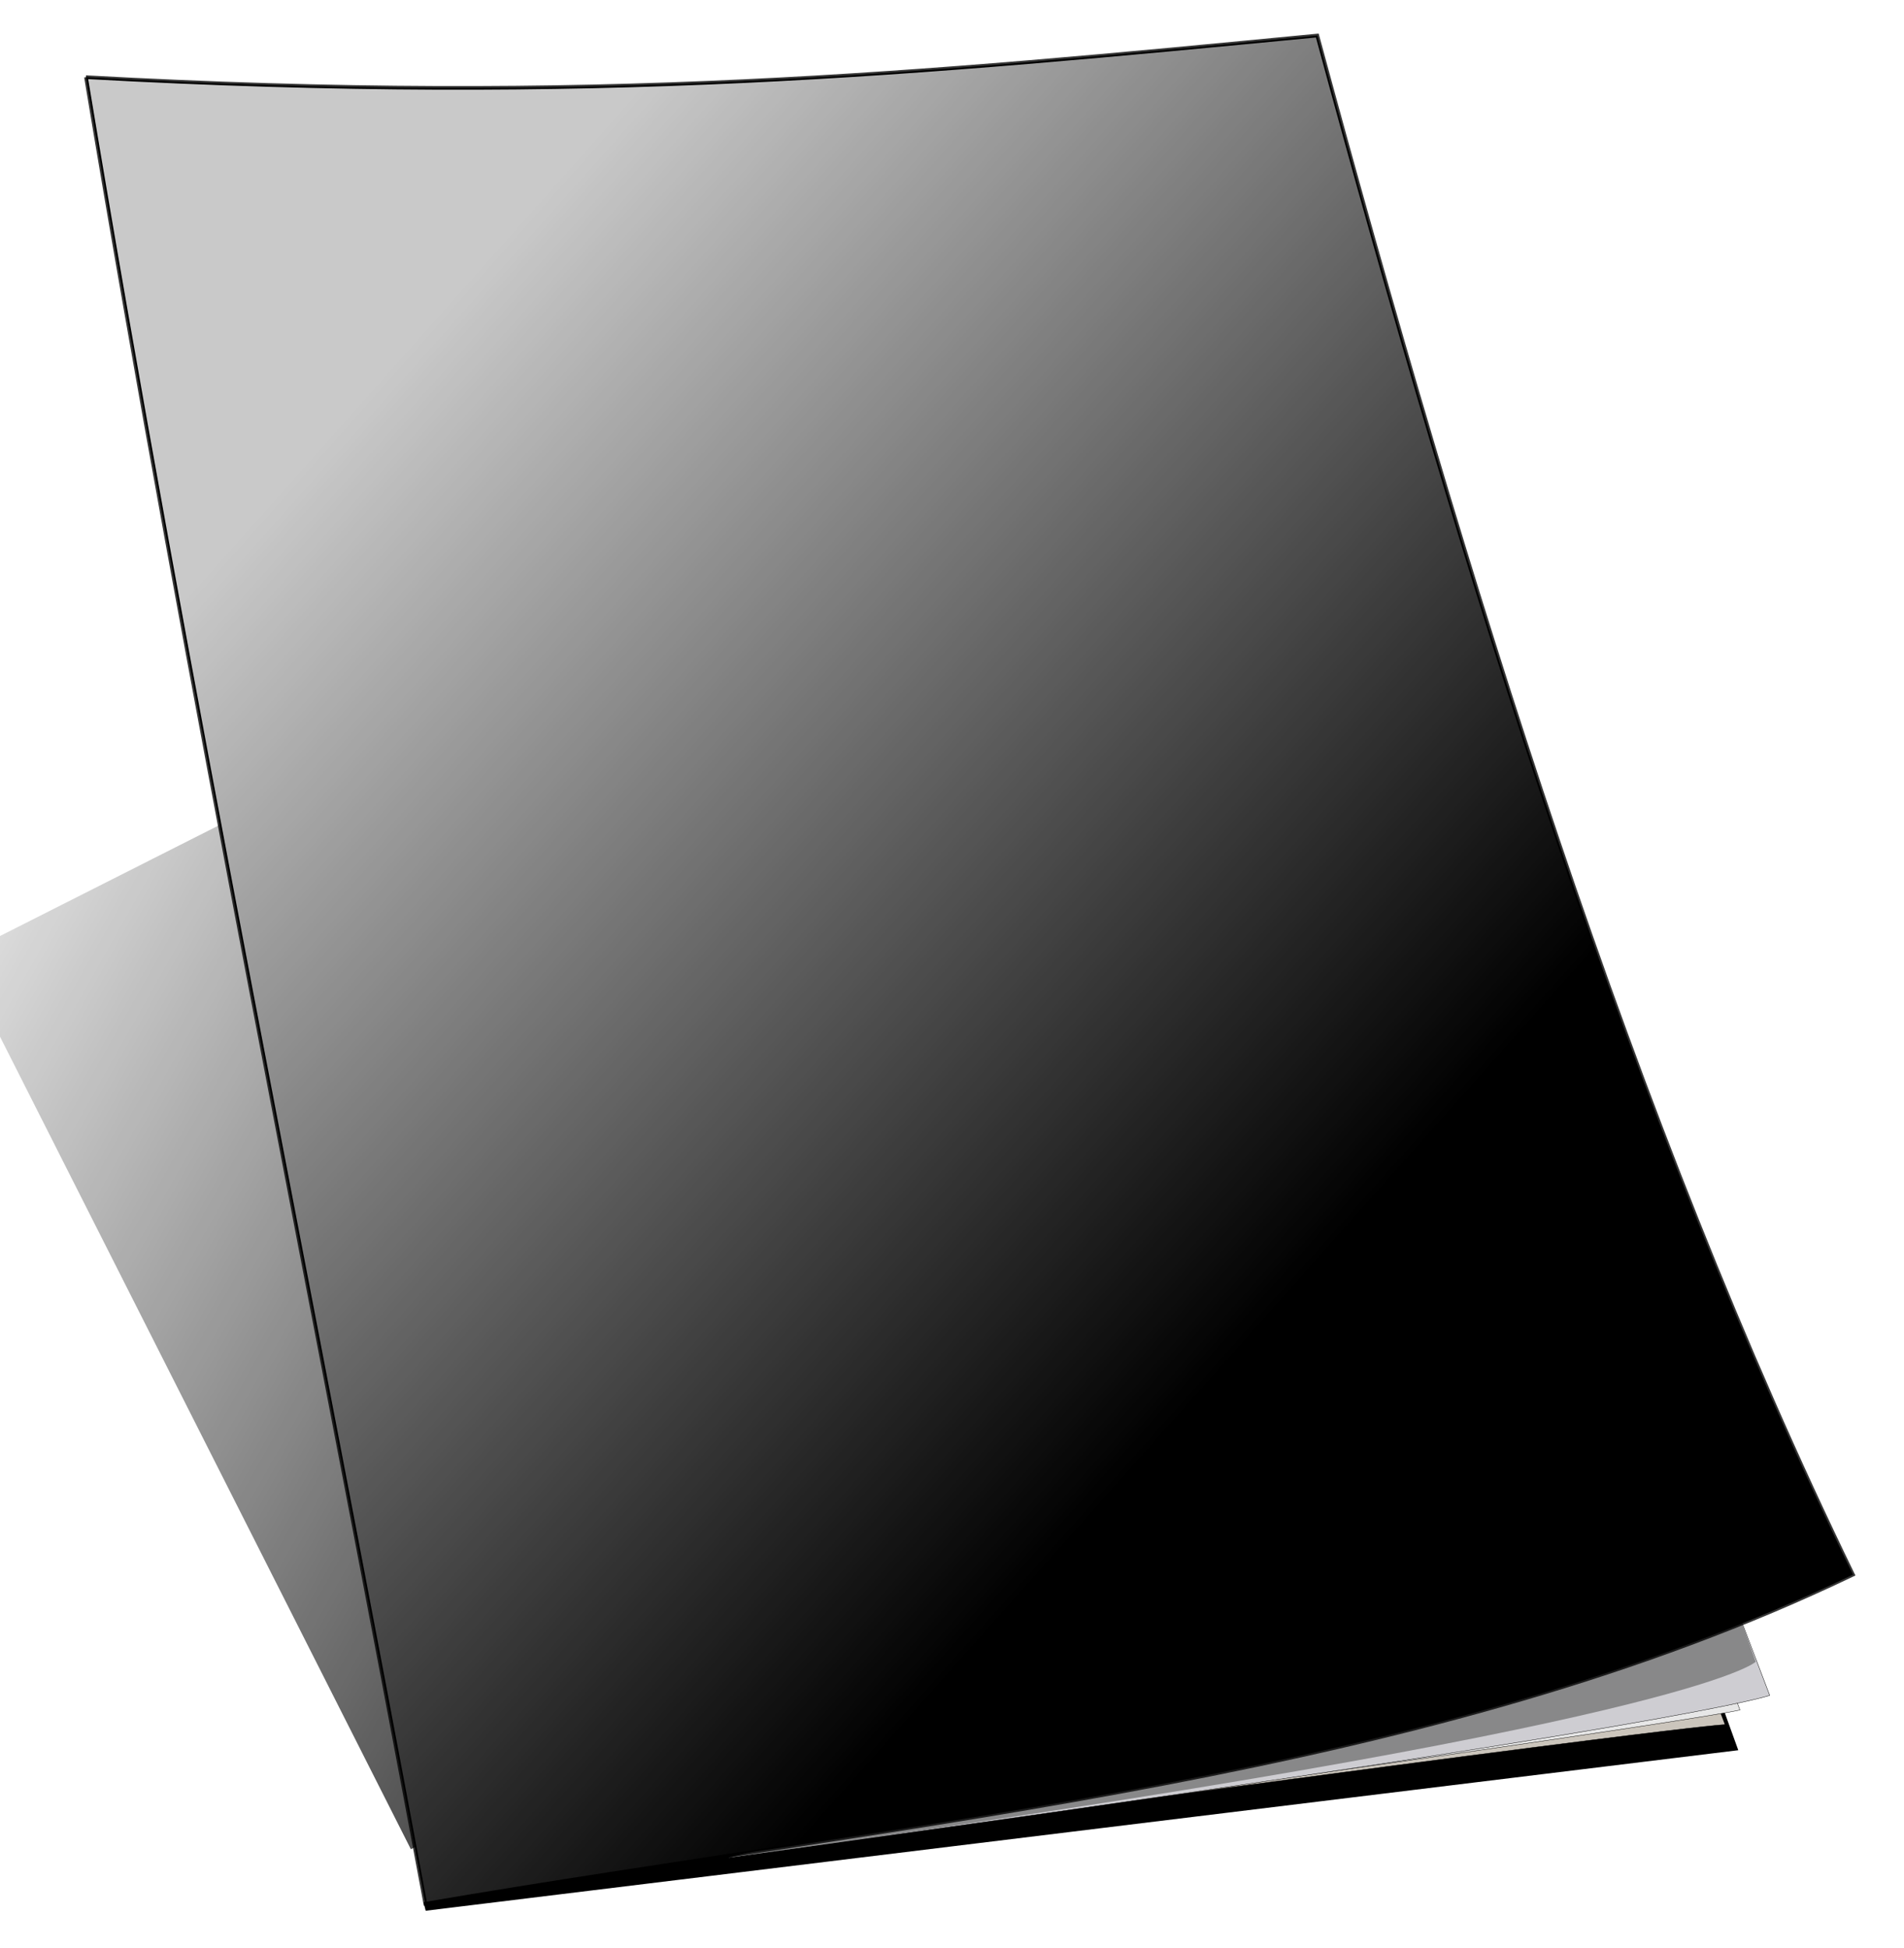
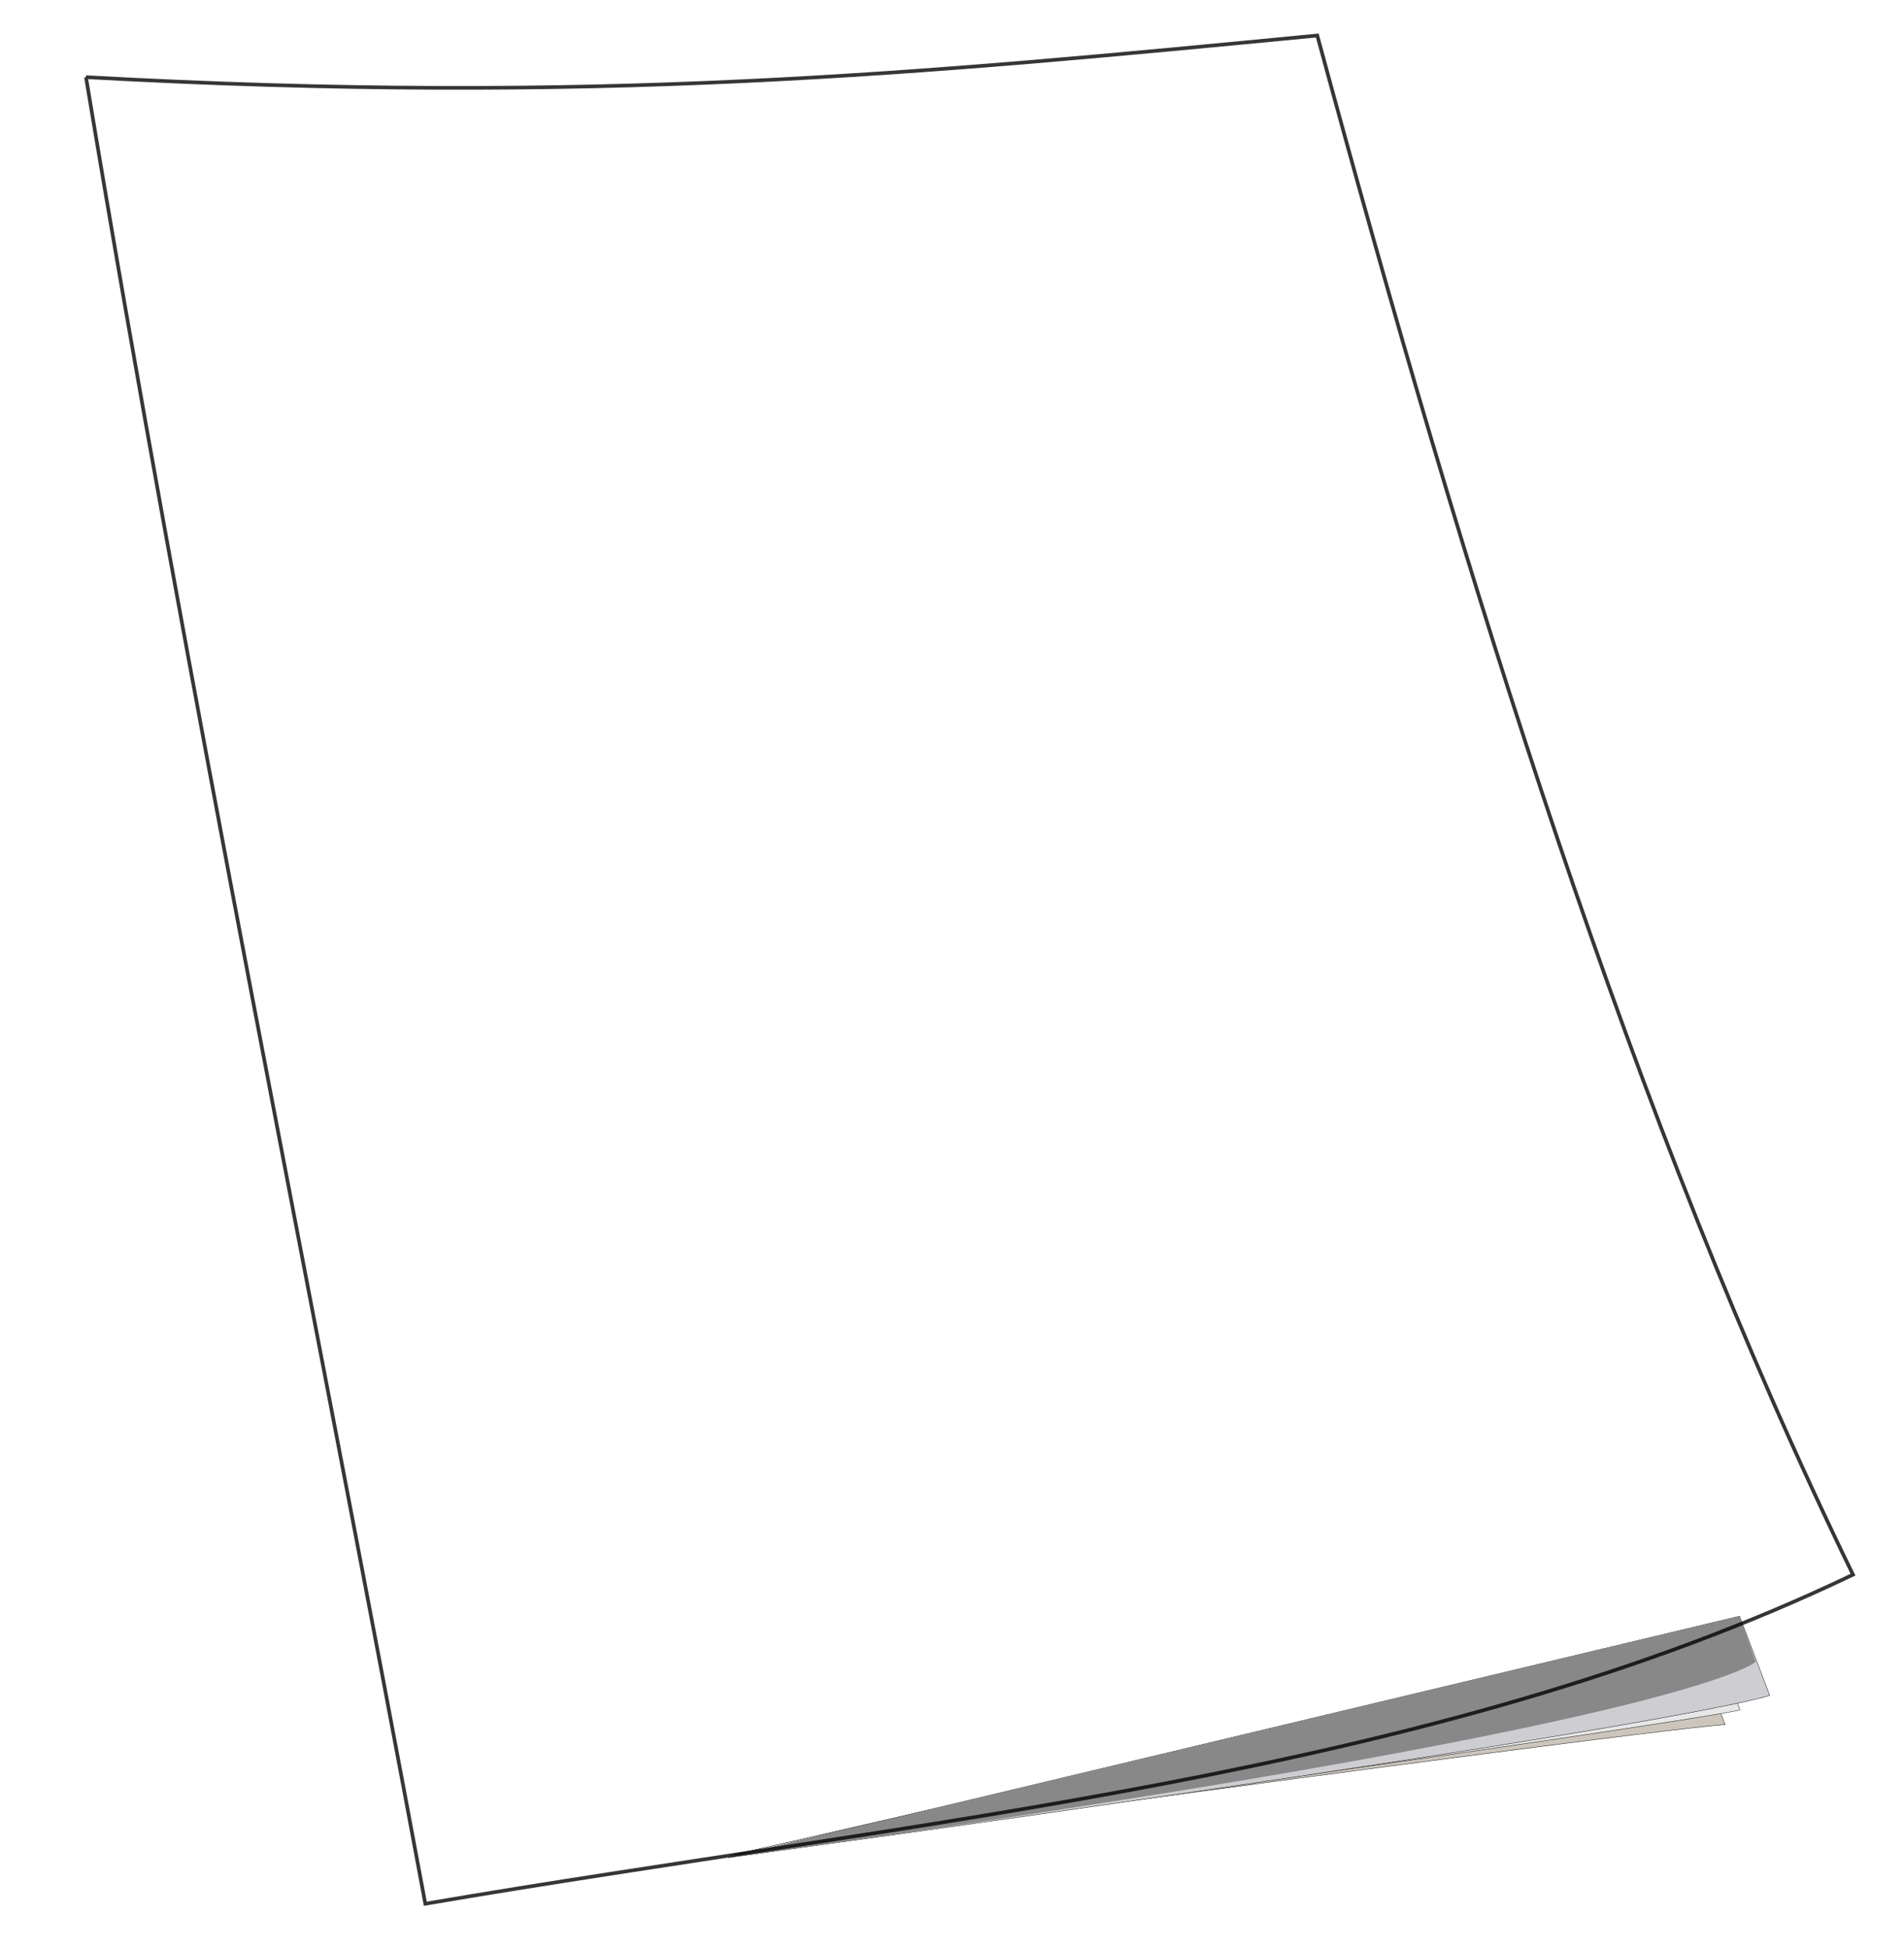
<svg xmlns="http://www.w3.org/2000/svg" xmlns:xlink="http://www.w3.org/1999/xlink" width="520" height="532">
  <title>khihukh</title>
  <defs>
    <linearGradient id="linearGradient15804">
      <stop stop-color="#ffffff" id="stop15806" offset="0" />
      <stop stop-color="#ffffff" stop-opacity="0" id="stop15808" offset="1" />
    </linearGradient>
    <linearGradient gradientTransform="translate(-158.431,-49.294)" gradientUnits="userSpaceOnUse" y2="797.344" x2="591.516" y1="826.92" x1="651.872" id="linearGradient3921-4" xlink:href="#linearGradient3915-5" />
    <linearGradient id="linearGradient3915-5">
      <stop stop-color="#000000" id="stop3917-8" offset="0" />
      <stop stop-color="#000000" stop-opacity="0" id="stop3919-5" offset="1" />
    </linearGradient>
    <linearGradient spreadMethod="pad" xlink:href="#linearGradient3915-5" id="linearGradient3940" x1="0.725" y1="0.949" x2="-0.022" y2="-0.23" />
    <filter color-interpolation-filters="sRGB" height="1.338" y="-0.169" width="1.355" x="-0.178" id="filter3998">
      <feGaussianBlur id="feGaussianBlur4000" stdDeviation="25.602" />
    </filter>
    <linearGradient id="linearGradient3716">
      <stop stop-color=" rgb(212, 227, 235)" id="stop3718" offset="0" />
      <stop stop-color=" rgb(212, 227, 235)" offset="1" id="stop3720" />
    </linearGradient>
    <linearGradient id="linearGradient3676">
      <stop stop-color=" rgb(212, 227, 235)" offset="0" id="stop3684" />
      <stop stop-color=" rgb(212, 227, 235)" id="stop3680" offset="1" />
    </linearGradient>
    <linearGradient y2="7.082" x2="19.839" y1="-11.456" x1="15.294" gradientUnits="userSpaceOnUse" id="linearGradient3894" xlink:href="#linearGradient2812" />
    <linearGradient y2="-8.798" x2="35.788" y1="28.916" x1="8.299" gradientUnits="userSpaceOnUse" id="linearGradient3892" xlink:href="#linearGradient2798" />
    <radialGradient r="19.061" fy="17.135" fx="26.322" cy="17.135" cx="26.322" gradientTransform="matrix(1.202,-1.173,1.155,1.183,-25.107,27.741)" gradientUnits="userSpaceOnUse" id="radialGradient3890" xlink:href="#linearGradient2760" />
    <linearGradient y2="79.708" x2="44.67" y1="79.708" x1="-0.081" gradientTransform="matrix(0.838,0,0,0.838,24.149,18.954)" gradientUnits="userSpaceOnUse" id="linearGradient3888" xlink:href="#linearGradient2780" />
    <linearGradient y2="140.01" x2="37.515" y1="43.615" x1="111.517" gradientUnits="userSpaceOnUse" id="linearGradient3886" xlink:href="#linearGradient2760" />
    <radialGradient r="44.055" fy="66.383" fx="84.889" cy="66.383" cx="84.889" gradientTransform="matrix(-0.976,0.305,-0.421,-1.348,193.754,139.723)" gradientUnits="userSpaceOnUse" id="radialGradient3884" xlink:href="#linearGradient2760" />
    <radialGradient r="44.238" fy="74.685" fx="38.865" cy="74.685" cx="38.865" gradientTransform="matrix(0.534,-0.306,0.47,0.82,-12.537,28.737)" gradientUnits="userSpaceOnUse" id="radialGradient3882" xlink:href="#linearGradient3737" />
    <linearGradient y2="7.082" x2="19.839" y1="-11.456" x1="15.294" gradientUnits="userSpaceOnUse" id="linearGradient3880" xlink:href="#linearGradient2812" />
    <linearGradient y2="-8.798" x2="35.788" y1="28.916" x1="8.299" gradientUnits="userSpaceOnUse" id="linearGradient3878" xlink:href="#linearGradient2798" />
    <radialGradient r="19.061" fy="17.135" fx="26.322" cy="17.135" cx="26.322" gradientTransform="matrix(1.202,-1.173,1.155,1.183,-25.107,27.741)" gradientUnits="userSpaceOnUse" id="radialGradient3876" xlink:href="#linearGradient2760" />
    <linearGradient y2="79.708" x2="44.67" y1="79.708" x1="-0.081" gradientTransform="matrix(1.667,0,0,1.667,-67.306,36.778)" gradientUnits="userSpaceOnUse" id="linearGradient3874" xlink:href="#linearGradient2780" />
    <linearGradient y2="256.753" x2="-24.224" y1="86.893" x1="108.17" gradientUnits="userSpaceOnUse" id="linearGradient3872" xlink:href="#linearGradient2760" />
    <radialGradient r="44.055" fy="66.383" fx="84.889" cy="66.383" cx="84.889" gradientTransform="matrix(-1.939,0.606,-0.837,-2.679,269.827,276.838)" gradientUnits="userSpaceOnUse" id="radialGradient3870" xlink:href="#linearGradient2760" />
    <radialGradient r="44.238" fy="74.685" fx="38.865" cy="74.685" cx="38.865" gradientTransform="matrix(1.062,-0.609,0.934,1.63,-140.229,56.224)" gradientUnits="userSpaceOnUse" id="radialGradient3868" xlink:href="#linearGradient3737" />
    <linearGradient y2="101.868" x2="183.91" y1="90.253" x1="95.319" spreadMethod="reflect" gradientTransform="matrix(0,1,1,0,-6.291,8.227)" gradientUnits="userSpaceOnUse" id="linearGradient2960" xlink:href="#linearGradient2871" />
    <linearGradient id="linearGradient2871">
      <stop stop-color=" white" id="stop2873" offset="0" />
      <stop stop-color=" white" id="stop2875" offset="1" />
    </linearGradient>
    <linearGradient y2="101.868" x2="183.91" y1="90.253" x1="95.319" spreadMethod="reflect" gradientUnits="userSpaceOnUse" id="linearGradient2969" xlink:href="#linearGradient2871" />
    <linearGradient id="linearGradient2762">
      <stop stop-color=" rgb(154, 166, 241)" id="stop2764-3" offset="0" />
      <stop stop-color=" rgb(153, 174, 242)" offset="0.5" id="stop2770-8" />
      <stop stop-color=" rgb(33, 76, 196)" id="stop2772" offset="0.75" />
      <stop stop-color=" rgb(32, 53, 165)" offset="0.875" id="stop2774" />
      <stop stop-color=" rgb(37, 61, 165)" id="stop2780" offset="1" />
    </linearGradient>
    <linearGradient id="linearGradient2816">
      <stop stop-color=" rgb(32, 53, 165)" id="stop2818" offset="0" />
      <stop stop-color=" rgb(235, 237, 245)" offset="1" id="stop2820" />
    </linearGradient>
    <linearGradient id="linearGradient2951">
      <stop stop-color=" rgb(255, 255, 71)" id="stop2953" offset="0" />
      <stop stop-color=" rgb(150, 157, 22)" offset="0.5" id="stop2955" />
      <stop stop-color=" rgb(94, 142, 12)" id="stop2957" offset="0.75" />
      <stop stop-color=" rgb(48, 95, 10)" id="stop2959" offset="1" />
    </linearGradient>
    <linearGradient id="linearGradient2933">
      <stop stop-color=" rgb(255, 255, 71)" id="stop2935" offset="0" />
      <stop stop-color=" rgb(150, 157, 22)" offset="0.5" id="stop2937" />
      <stop stop-color=" rgb(94, 142, 12)" id="stop2939" offset="0.75" />
      <stop stop-color=" rgb(48, 95, 10)" id="stop2941" offset="1" />
    </linearGradient>
    <linearGradient id="linearGradient2922">
      <stop stop-color=" rgb(255, 255, 71)" id="stop2924" offset="0" />
      <stop stop-color=" rgb(150, 157, 22)" offset="0.5" id="stop2926" />
      <stop stop-color=" rgb(94, 142, 12)" id="stop2928" offset="0.75" />
      <stop stop-color=" rgb(48, 95, 10)" id="stop2930" offset="1" />
    </linearGradient>
    <linearGradient id="linearGradient2812">
      <stop stop-color=" white" offset="0" id="stop2814" />
      <stop stop-color=" white" offset="1" id="stop2816" />
    </linearGradient>
    <linearGradient id="linearGradient2798">
      <stop stop-color=" rgb(24, 118, 30)" id="stop2800" offset="0" />
      <stop stop-color=" rgb(54, 224, 42)" id="stop2802" offset="1" />
    </linearGradient>
    <linearGradient id="linearGradient2896">
      <stop stop-color=" rgb(255, 255, 71)" id="stop2898" offset="0" />
      <stop stop-color=" rgb(150, 157, 22)" offset="0.5" id="stop2900" />
      <stop stop-color=" rgb(94, 142, 12)" id="stop2902" offset="0.75" />
      <stop stop-color=" rgb(48, 95, 10)" id="stop2904" offset="1" />
    </linearGradient>
    <linearGradient id="linearGradient2780">
      <stop stop-color=" white" id="stop2782" offset="0" />
      <stop stop-color=" white" id="stop2784" offset="1" />
    </linearGradient>
    <linearGradient id="linearGradient2881">
      <stop stop-color=" rgb(255, 255, 71)" id="stop2883" offset="0" />
      <stop stop-color=" rgb(150, 157, 22)" offset="0.5" id="stop2885" />
      <stop stop-color=" rgb(94, 142, 12)" id="stop2887" offset="0.75" />
      <stop stop-color=" rgb(48, 95, 10)" id="stop2889" offset="1" />
    </linearGradient>
    <linearGradient id="linearGradient2760">
      <stop stop-color=" rgb(255, 255, 71)" id="stop2762" offset="0" />
      <stop stop-color=" rgb(150, 157, 22)" offset="0.5" id="stop2768" />
      <stop stop-color=" rgb(94, 142, 12)" id="stop2770" offset="0.75" />
      <stop stop-color=" rgb(48, 95, 10)" id="stop2764" offset="1" />
    </linearGradient>
    <linearGradient id="linearGradient3737">
      <stop stop-color=" black" id="stop3739" offset="0" />
      <stop stop-color=" black" id="stop3741" offset="1" />
    </linearGradient>
    <linearGradient id="linearGradient4892">
      <stop stop-color=" black" offset="0" id="stop4894" />
      <stop stop-color=" black" offset="1" id="stop4896" />
    </linearGradient>
    <radialGradient xlink:href="#linearGradient4892" id="radialGradient4898" cx="113.219" cy="206.184" fx="113.219" fy="206.184" r="104.771" gradientTransform="matrix(0.999,0.048,-0.014,0.287,2.989,132.034)" gradientUnits="userSpaceOnUse" />
    <linearGradient xlink:href="#linearGradient3719" id="linearGradient3725" x1="64.509" y1="42.177" x2="226.788" y2="21.694" gradientUnits="userSpaceOnUse" />
    <linearGradient xlink:href="#linearGradient9014" id="linearGradient2996" gradientUnits="userSpaceOnUse" gradientTransform="matrix(1.836,0,0,1.836,-853.873,-642.962)" x1="270.221" y1="426.573" x2="281.322" y2="433.644" />
    <linearGradient xlink:href="#linearGradient8025" id="linearGradient2994" gradientUnits="userSpaceOnUse" gradientTransform="matrix(1.836,0,0,1.836,-1037.46,-642.962)" x1="379.307" y1="433.139" x2="465.675" y2="433.139" />
    <linearGradient xlink:href="#linearGradient6075" id="linearGradient2992" gradientUnits="userSpaceOnUse" gradientTransform="matrix(1.836,0,0,1.836,-853.873,-606.244)" x1="269.716" y1="349.503" x2="362.764" y2="348.157" />
    <linearGradient xlink:href="#linearGradient8025" id="linearGradient2983" gradientUnits="userSpaceOnUse" gradientTransform="matrix(1.836,0,0,1.836,-997.462,-644.962)" x1="379.307" y1="433.139" x2="465.675" y2="433.139" />
    <linearGradient xlink:href="#linearGradient9014" id="linearGradient2981" gradientUnits="userSpaceOnUse" gradientTransform="matrix(1.836,0,0,1.836,-853.873,-642.962)" x1="270.221" y1="426.573" x2="281.322" y2="433.644" />
    <linearGradient xlink:href="#linearGradient8025" id="linearGradient2979" gradientUnits="userSpaceOnUse" gradientTransform="matrix(1.836,0,0,1.836,-1037.46,-642.962)" x1="379.307" y1="433.139" x2="465.675" y2="433.139" />
    <linearGradient xlink:href="#linearGradient6075" id="linearGradient2977" gradientUnits="userSpaceOnUse" gradientTransform="matrix(1.836,0,0,1.836,-853.873,-606.244)" x1="269.716" y1="349.503" x2="362.764" y2="348.157" />
    <linearGradient xlink:href="#white" id="linearGradient2956" gradientUnits="userSpaceOnUse" x1="60" y1="20" x2="90" y2="50" />
    <linearGradient xlink:href="#blck" id="linearGradient2954" gradientUnits="userSpaceOnUse" x1="0" y1="128" x2="0" y2="64" />
    <linearGradient xlink:href="#white" id="linearGradient2952" gradientUnits="userSpaceOnUse" x1="33" y1="35" x2="58" y2="60" />
    <linearGradient xlink:href="#white" id="linearGradient2950" gradientUnits="userSpaceOnUse" x1="80" y1="20" x2="60" y2="40" />
    <linearGradient xlink:href="#white" id="linearGradient2948" gradientUnits="userSpaceOnUse" x1="0" y1="128" x2="0" y2="76" />
    <linearGradient xlink:href="#linearGradient8025" id="linearGradient22477" gradientUnits="userSpaceOnUse" gradientTransform="matrix(1.836,0,0,1.836,-997.462,-644.962)" x1="379.307" y1="433.139" x2="465.675" y2="433.139" />
    <linearGradient xlink:href="#linearGradient9014" id="linearGradient22475" gradientUnits="userSpaceOnUse" gradientTransform="matrix(1.836,0,0,1.836,-853.873,-642.962)" x1="270.221" y1="426.573" x2="281.322" y2="433.644" />
    <linearGradient xlink:href="#linearGradient8025" id="linearGradient22473" gradientUnits="userSpaceOnUse" gradientTransform="matrix(1.836,0,0,1.836,-1037.46,-642.962)" x1="379.307" y1="433.139" x2="465.675" y2="433.139" />
    <linearGradient xlink:href="#linearGradient6075" id="linearGradient22471" gradientUnits="userSpaceOnUse" gradientTransform="matrix(1.836,0,0,1.836,-853.873,-606.244)" x1="269.716" y1="349.503" x2="362.764" y2="348.157" />
    <linearGradient xlink:href="#linearGradient9014" id="linearGradient22462" gradientUnits="userSpaceOnUse" gradientTransform="matrix(1.836,0,0,1.836,-853.873,-642.962)" x1="270.221" y1="426.573" x2="281.322" y2="433.644" />
    <linearGradient xlink:href="#linearGradient8025" id="linearGradient22460" gradientUnits="userSpaceOnUse" gradientTransform="matrix(1.836,0,0,1.836,-1037.46,-642.962)" x1="379.307" y1="433.139" x2="465.675" y2="433.139" />
    <linearGradient xlink:href="#linearGradient6075" id="linearGradient22458" gradientUnits="userSpaceOnUse" gradientTransform="matrix(1.836,0,0,1.836,-853.873,-606.244)" x1="269.716" y1="349.503" x2="362.764" y2="348.157" />
    <linearGradient xlink:href="#linearGradient8025" id="linearGradient21478" gradientUnits="userSpaceOnUse" gradientTransform="matrix(1.836,0,0,1.836,-997.462,-644.962)" x1="379.307" y1="433.139" x2="465.675" y2="433.139" />
    <linearGradient xlink:href="#linearGradient6075" id="linearGradient21474" gradientUnits="userSpaceOnUse" gradientTransform="matrix(1.836,0,0,1.836,-853.873,-606.244)" x1="269.716" y1="349.503" x2="362.764" y2="348.157" />
    <linearGradient xlink:href="#linearGradient8025" id="linearGradient21471" gradientUnits="userSpaceOnUse" gradientTransform="matrix(1.836,0,0,1.836,-1037.46,-642.962)" x1="379.307" y1="433.139" x2="465.675" y2="433.139" />
    <linearGradient xlink:href="#linearGradient9014" id="linearGradient21468" gradientUnits="userSpaceOnUse" gradientTransform="matrix(1.836,0,0,1.836,-853.873,-642.962)" x1="270.221" y1="426.573" x2="281.322" y2="433.644" />
    <linearGradient xlink:href="#linearGradient9014" id="linearGradient21465" gradientUnits="userSpaceOnUse" gradientTransform="matrix(1.836,0,0,1.836,-265.783,-285.453)" x1="270.221" y1="426.573" x2="281.322" y2="433.644" />
    <linearGradient xlink:href="#linearGradient8025" id="linearGradient21463" gradientUnits="userSpaceOnUse" gradientTransform="matrix(1.836,0,0,1.836,-449.372,-285.453)" x1="379.307" y1="433.139" x2="465.675" y2="433.139" />
    <linearGradient xlink:href="#linearGradient6075" id="linearGradient21461" gradientUnits="userSpaceOnUse" gradientTransform="matrix(1.836,0,0,1.836,-265.783,-248.735)" x1="266.554" y1="349.12" x2="365.928" y2="349.12" />
    <linearGradient xlink:href="#linearGradient6075" id="linearGradient21199" gradientUnits="userSpaceOnUse" gradientTransform="matrix(1.836,0,0,1.836,-265.783,-248.735)" x1="266.554" y1="349.12" x2="365.928" y2="349.12" />
    <linearGradient id="linearGradient6075">
      <stop stop-color=" rgb(169, 189, 29)" offset="0" id="stop6077" />
      <stop stop-color=" rgb(147, 162, 45)" offset="1" id="stop6079" />
    </linearGradient>
    <linearGradient xlink:href="#linearGradient8025" id="linearGradient21201" gradientUnits="userSpaceOnUse" gradientTransform="matrix(1.836,0,0,1.836,-449.372,-285.453)" x1="379.307" y1="433.139" x2="465.675" y2="433.139" />
    <linearGradient id="linearGradient8025">
      <stop stop-color=" rgb(176, 197, 34)" offset="0" id="stop8027" />
      <stop stop-color=" rgb(157, 175, 26)" offset="1" id="stop8029" />
    </linearGradient>
    <linearGradient xlink:href="#linearGradient9014" id="linearGradient21203" gradientUnits="userSpaceOnUse" gradientTransform="matrix(1.836,0,0,1.836,-265.783,-285.453)" x1="270.221" y1="426.573" x2="281.322" y2="433.644" />
    <linearGradient id="linearGradient9014">
      <stop stop-color=" rgb(134, 147, 41)" offset="0" id="stop9016" />
      <stop stop-color=" rgb(134, 147, 41)" offset="1" id="stop9018" />
    </linearGradient>
    <clipPath id="clipoutline1" clipPathUnits="userSpaceOnUse">
-       <path d="m54.1,12.5l-41.2,42.2c-15.6,15.6 10.1,14.3 19.4,20.2c4.3,2.8 -13.8,6.4 -10.1,10.1c3.6,3.7 21.7,7.1 25.3,10.7c3.6,3.7 -7.3,7.6 -3.7,11.3c3.5,3.7 11.9,0.2 13.4,8.6c1.1,6.2 15.4,3.1 21.8,-2.2c4,-3.4 -6.9,-3.4 -3.3,-7.1c9,-9.1 17,-4.1 20.3,-12.5c1.8,-4.5 -13.6,-7.7 -9.5,-10.6c9.8,-6.9 45.8,-10.4 29.2,-27l-42.7,-43.7c-5.3,-5 -14,-5 -18.9,0zm-9.9,64.7c0.9,0 30.8,4 19.3,7.1c-4.4,1.2 -24.6,-7.1 -19.3,-7.1zm57.2,16.6c0,2.1 16.3,3.3 15.4,-0.5c-1.3,-6.4 -13.6,-5.9 -15.4,0.5zm-69.5,11.1c3.7,3.2 9.3,-0.7 11.1,-5.2c-3.6,-4.7 -16.9,0.3 -11.1,5.2zm67.5,-6.7c-4.6,4.2 0.8,8.6 5.3,5.7c1.2,-0.8 -0.1,-4.7 -5.3,-5.7z" id="outline1" />
-     </clipPath>
+       </clipPath>
    <linearGradient gradientUnits="userSpaceOnUse" y2="76" x2="0" y1="128" x1="0" xlink:href="#white" id="liquidSpecular" />
    <linearGradient gradientUnits="userSpaceOnUse" id="white">
      <stop stop-color=" rgb(255, 255, 255)" id="stop18952" offset="0" />
      <stop stop-color=" rgb(255, 255, 255)" id="stop18954" offset="1" />
    </linearGradient>
    <linearGradient gradientUnits="userSpaceOnUse" y2="40" x2="60" y1="20" x1="80" xlink:href="#white" id="sideSpecular" />
    <linearGradient xlink:href="#white" id="linearGradient21205" gradientUnits="userSpaceOnUse" x1="33" y1="35" x2="58" y2="60" />
    <linearGradient xlink:href="#blck" id="linearGradient21207" gradientUnits="userSpaceOnUse" x1="0" y1="128" x2="0" y2="64" />
    <linearGradient gradientUnits="userSpaceOnUse" id="blck">
      <stop stop-color=" rgb(0, 0, 0)" id="stop18957" offset="0" />
      <stop stop-color=" rgb(0, 0, 0)" id="stop18959" offset="1" />
    </linearGradient>
    <linearGradient xlink:href="#white" id="linearGradient21209" gradientUnits="userSpaceOnUse" x1="60" y1="20" x2="90" y2="50" />
    <linearGradient id="linearGradient3719">
      <stop stop-color=" rgb(44, 137, 160)" offset="0" id="stop3721" />
      <stop stop-color=" rgb(44, 137, 160)" offset="1" id="stop3723" />
    </linearGradient>
    <linearGradient id="linearGradient4529">
      <stop stop-color=" rgb(0, 136, 170)" offset="0" id="stop4531" />
      <stop stop-color=" rgb(0, 136, 170)" id="stop4533" offset="0.5" />
      <stop stop-color=" rgb(0, 102, 128)" offset="0.75" id="stop4535" />
      <stop stop-color=" rgb(0, 68, 85)" id="stop4537" offset="0.875" />
      <stop stop-color=" rgb(0, 34, 43)" offset="1" id="stop4539" />
    </linearGradient>
    <linearGradient id="linearGradient8112">
      <stop stop-color="#ffffff" id="stop8114" offset="0" />
      <stop stop-color="#ffffff" stop-opacity="0" id="stop8116" offset="1" />
    </linearGradient>
    <linearGradient id="linearGradient7108">
      <stop stop-color="#000000" id="stop7110" offset="0" />
      <stop stop-color="#ffffff" id="stop7112" offset="1" />
    </linearGradient>
    <linearGradient id="linearGradient7100">
      <stop stop-color="#000000" id="stop7102" offset="0" />
      <stop stop-color="#ffffff" id="stop7104" offset="1" />
    </linearGradient>
    <linearGradient id="linearGradient2804">
      <stop stop-color="black" stop-opacity="0" id="stop2806" offset="0" />
      <stop stop-color="black" offset="0.5" id="stop2812" />
      <stop stop-color="black" stop-opacity="0" id="stop2808" offset="1" />
    </linearGradient>
    <linearGradient id="linearGradient2781">
      <stop stop-color="black" id="stop2783" offset="0" />
      <stop stop-color="black" stop-opacity="0" id="stop2785" offset="1" />
    </linearGradient>
    <linearGradient id="linearGradient2782">
      <stop stop-color="white" id="stop2784-4" offset="0" />
      <stop stop-color="white" stop-opacity="0" id="stop2786" offset="1" />
    </linearGradient>
    <linearGradient id="linearGradient5106">
      <stop stop-color="#729fcf" id="stop5108" offset="0" />
      <stop stop-color="#386ea6" id="stop5110" offset="1" />
    </linearGradient>
    <linearGradient y2="15.677" x2="8.177" y1="5.779" x1="8.177" gradientTransform="matrix(3.137,0,0,3.184,-1.607,-4.861)" gradientUnits="userSpaceOnUse" id="linearGradient2780-7" xlink:href="#linearGradient5106" />
    <linearGradient gradientUnits="userSpaceOnUse" y2="55.266" x2="29.031" y1="23.266" x1="26.062" id="linearGradient2788" xlink:href="#linearGradient2782" />
    <radialGradient r="5" fy="44" fx="1" cy="44" cx="1" gradientTransform="matrix(2,0,0,0.8,-13,-79.2)" gradientUnits="userSpaceOnUse" id="radialGradient2827" xlink:href="#linearGradient2781" />
    <radialGradient r="5" fy="44" fx="1" cy="44" cx="1" gradientTransform="matrix(2,0,0,0.8,36,8.8)" gradientUnits="userSpaceOnUse" id="radialGradient2829" xlink:href="#linearGradient2781" />
    <linearGradient y2="40" x2="21.875" y1="48.001" x1="21.875" gradientUnits="userSpaceOnUse" id="linearGradient2831" xlink:href="#linearGradient2804" />
    <linearGradient y2="15.677" x2="8.177" y1="5.779" x1="8.177" gradientTransform="matrix(3.309,0,0,3.358,-5.97,-6.336)" gradientUnits="userSpaceOnUse" id="linearGradient8141" xlink:href="#linearGradient5106" />
    <linearGradient gradientTransform="translate(-0.86,-1.863)" gradientUnits="userSpaceOnUse" y2="52.456" x2="77.481" y1="16.647" x1="77.297" id="linearGradient15953" xlink:href="#linearGradient2782" />
    <radialGradient gradientUnits="userSpaceOnUse" gradientTransform="matrix(1,0,0,0.989,-0.422,11.235)" r="20.929" fy="23.145" fx="73.57" cy="23.145" cx="73.57" id="radialGradient19858" xlink:href="#linearGradient2781" />
    <radialGradient r="5" fy="44" fx="1" cy="44" cx="1" gradientTransform="matrix(2,0,0,0.8,-25.24,-80.929)" gradientUnits="userSpaceOnUse" id="radialGradient19868" xlink:href="#linearGradient2781" />
    <radialGradient r="5" fy="44" fx="1" cy="44" cx="1" gradientTransform="matrix(2,0,0,0.8,21.227,10.529)" gradientUnits="userSpaceOnUse" id="radialGradient19870" xlink:href="#linearGradient2781" />
    <linearGradient gradientTransform="matrix(1,0,0,0.148,0,40.889)" y2="40" x2="21.875" y1="48.001" x1="21.875" gradientUnits="userSpaceOnUse" id="linearGradient19872" xlink:href="#linearGradient2804" />
    <linearGradient gradientUnits="userSpaceOnUse" y2="2.44" x2="25.368" y1="43.543" x1="33.112" id="linearGradient8118" xlink:href="#linearGradient8112" />
    <linearGradient gradientUnits="userSpaceOnUse" y2="15.465" x2="21.795" y1="50.395" x1="29.854" id="linearGradient8126" xlink:href="#linearGradient8112" />
    <linearGradient xlink:href="#linearGradient3328" id="linearGradient3234" gradientUnits="userSpaceOnUse" x1="-9.073" y1="-863.409" x2="1178.706" y2="-863.409" />
    <radialGradient xlink:href="#linearGradient3397" id="radialGradient3403" cx="855.18" cy="564.887" fx="855.18" fy="564.887" r="194.261" gradientTransform="matrix(1,0,0,0.62,0,214.699)" gradientUnits="userSpaceOnUse" />
    <linearGradient xlink:href="#linearGradient3317" id="linearGradient3325" x1="666.642" y1="414.108" x2="757.68" y2="414.108" gradientUnits="userSpaceOnUse" spreadMethod="reflect" />
    <radialGradient xlink:href="#linearGradient3297" id="radialGradient3295" gradientUnits="userSpaceOnUse" gradientTransform="matrix(1,0,0,3.805,0,-1141.986)" cx="184.942" cy="407.184" fx="184.942" fy="407.184" r="124.729" />
    <radialGradient xlink:href="#linearGradient3263" id="radialGradient3271" cx="184.942" cy="407.184" fx="184.942" fy="407.184" r="124.729" gradientTransform="matrix(1,0,0,3.805,0,-1141.986)" gradientUnits="userSpaceOnUse" />
    <linearGradient id="linearGradient3175">
      <stop stop-color="#004500" offset="0" id="stop3177" />
      <stop stop-color="#387f00" id="stop3433" offset="0.5" />
      <stop stop-color="#9bc700" offset="1" id="stop3179" />
    </linearGradient>
    <linearGradient id="linearGradient3263">
      <stop stop-color="#fff300" offset="0" id="stop3265" />
      <stop stop-color="#fff300" stop-opacity="0" offset="1" id="stop3267" />
    </linearGradient>
    <linearGradient id="linearGradient3297">
      <stop stop-color="#000000" stop-opacity="0.432" id="stop3299" offset="0" />
      <stop stop-color="#fff300" stop-opacity="0" id="stop3301" offset="1" />
    </linearGradient>
    <linearGradient id="linearGradient3307">
      <stop stop-color="#0095ff" offset="0" id="stop3309" />
      <stop stop-color="#133e58" stop-opacity="0" offset="1" id="stop3311" />
    </linearGradient>
    <linearGradient id="linearGradient3317">
      <stop stop-color="#daff00" stop-opacity="0.604" offset="0" id="stop3319" />
      <stop stop-color="#fff300" stop-opacity="0" offset="1" id="stop3321" />
    </linearGradient>
    <linearGradient id="linearGradient3349">
      <stop stop-color="#136b06" offset="0" id="stop3351" />
      <stop stop-color="#000000" stop-opacity="0" offset="1" id="stop3353" />
    </linearGradient>
    <linearGradient id="linearGradient3397">
      <stop stop-color="#215c21" offset="0" id="stop3399" />
      <stop stop-color="#215c21" stop-opacity="0" offset="1" id="stop3401" />
    </linearGradient>
    <linearGradient id="linearGradient3328">
      <stop stop-color="#19377f" id="stop3330" offset="0" />
      <stop stop-color="#3365a2" offset="0.5" id="stop3332" />
      <stop stop-color="#5d9dcb" id="stop3334" offset="1" />
    </linearGradient>
    <linearGradient y2="0.759" x2="0.602" y1="0.277" x1="0.08" id="linearGradient15810" xlink:href="#linearGradient15804" />
    <linearGradient xlink:href="#linearGradient3716-1" id="linearGradient3714" x1="0" y1="0.5" x2="1" y2="0.5" />
    <linearGradient id="linearGradient3676-4">
      <stop stop-color=" rgb(212, 227, 235)" id="stop3684-7" offset="0" />
      <stop stop-color=" rgb(212, 227, 235)" offset="1" id="stop3680-6" />
    </linearGradient>
    <linearGradient id="linearGradient3716-1">
      <stop stop-color=" rgb(212, 227, 235)" offset="0" id="stop3718-5" />
      <stop stop-color=" rgb(212, 227, 235)" id="stop3720-5" offset="1" />
    </linearGradient>
  </defs>
  <g>
    <title>Layer 1</title>
    <g opacity="0.904" display="inline" id="layer4">
-       <rect fill="url(#linearGradient3940)" fill-rule="evenodd" filter="url(#filter3998)" transform="matrix(0.892,-0.451,0.451,0.892,-20.117,-1.175)" y="238.39" x="-110.389" height="273.344" width="261.189" id="rect3889" />
-     </g>
+       </g>
    <g display="inline" id="layer3">
-       <path fill="#000000" stroke="#000000" id="path2990" d="m116.641,521.339l357.418,-43.714l-10.614,-29.371c-75.246,29.815 -234.423,50.241 -347.161,71.677l0.357,1.408z" />
-     </g>
+       </g>
    <g display="inline" id="layer2">
      <path fill="#cbc5bc" stroke="#000000" stroke-width="0.101" stroke-miterlimit="4" id="path3793" d="m199.385,506.737c264.067,-36.224 271.753,-35.683 271.753,-35.683l-8.235,-21.626l-263.518,57.309l-0,0z" />
      <path fill="#e7e7e7" stroke="#000000" stroke-width="0.101" stroke-miterlimit="4" d="m200.702,506.521c264.067,-36.224 274.498,-39.467 274.498,-39.467l-8.235,-21.626l-266.263,61.094l-0,0z" id="path3797" />
      <path fill="#cecdd2" stroke="#000000" stroke-width="0.101" stroke-miterlimit="4" id="path3799" d="m198.944,507.387c264.067,-36.224 284.38,-44.333 284.38,-44.333l-8.235,-21.626l-276.145,65.959z" />
      <path fill="#888889" d="m198.944,507.387c264.067,-36.224 280.557,-53.508 280.557,-53.508l-4.412,-12.451l-276.145,65.959l0,0z" id="path3887" />
    </g>
    <g display="inline" id="layer1">
-       <path fill="#000000" id="path2918" d="m23.484,21.077c28.169,169.689 61.794,332.824 92.674,498.898c133.767,-22.874 274.96,-34.756 389.911,-89.886c-60.242,-123.709 -105.902,-271.238 -146.302,-420.388c-108.906,10.476 -197.622,19.006 -336.283,11.376z" />
-     </g>
+       </g>
    <g opacity="0.787" display="inline" id="g15766">
      <path fill="url(#linearGradient15810)" stroke="#000000" stroke-width="1px" d="m23.484,21.077c28.169,169.689 61.794,332.825 92.674,498.899c133.767,-22.874 274.96,-34.756 389.911,-89.886c-60.242,-123.709 -105.902,-271.239 -146.302,-420.389c-108.907,10.476 -197.623,19.006 -336.283,11.376z" id="path15768" />
    </g>
  </g>
</svg>